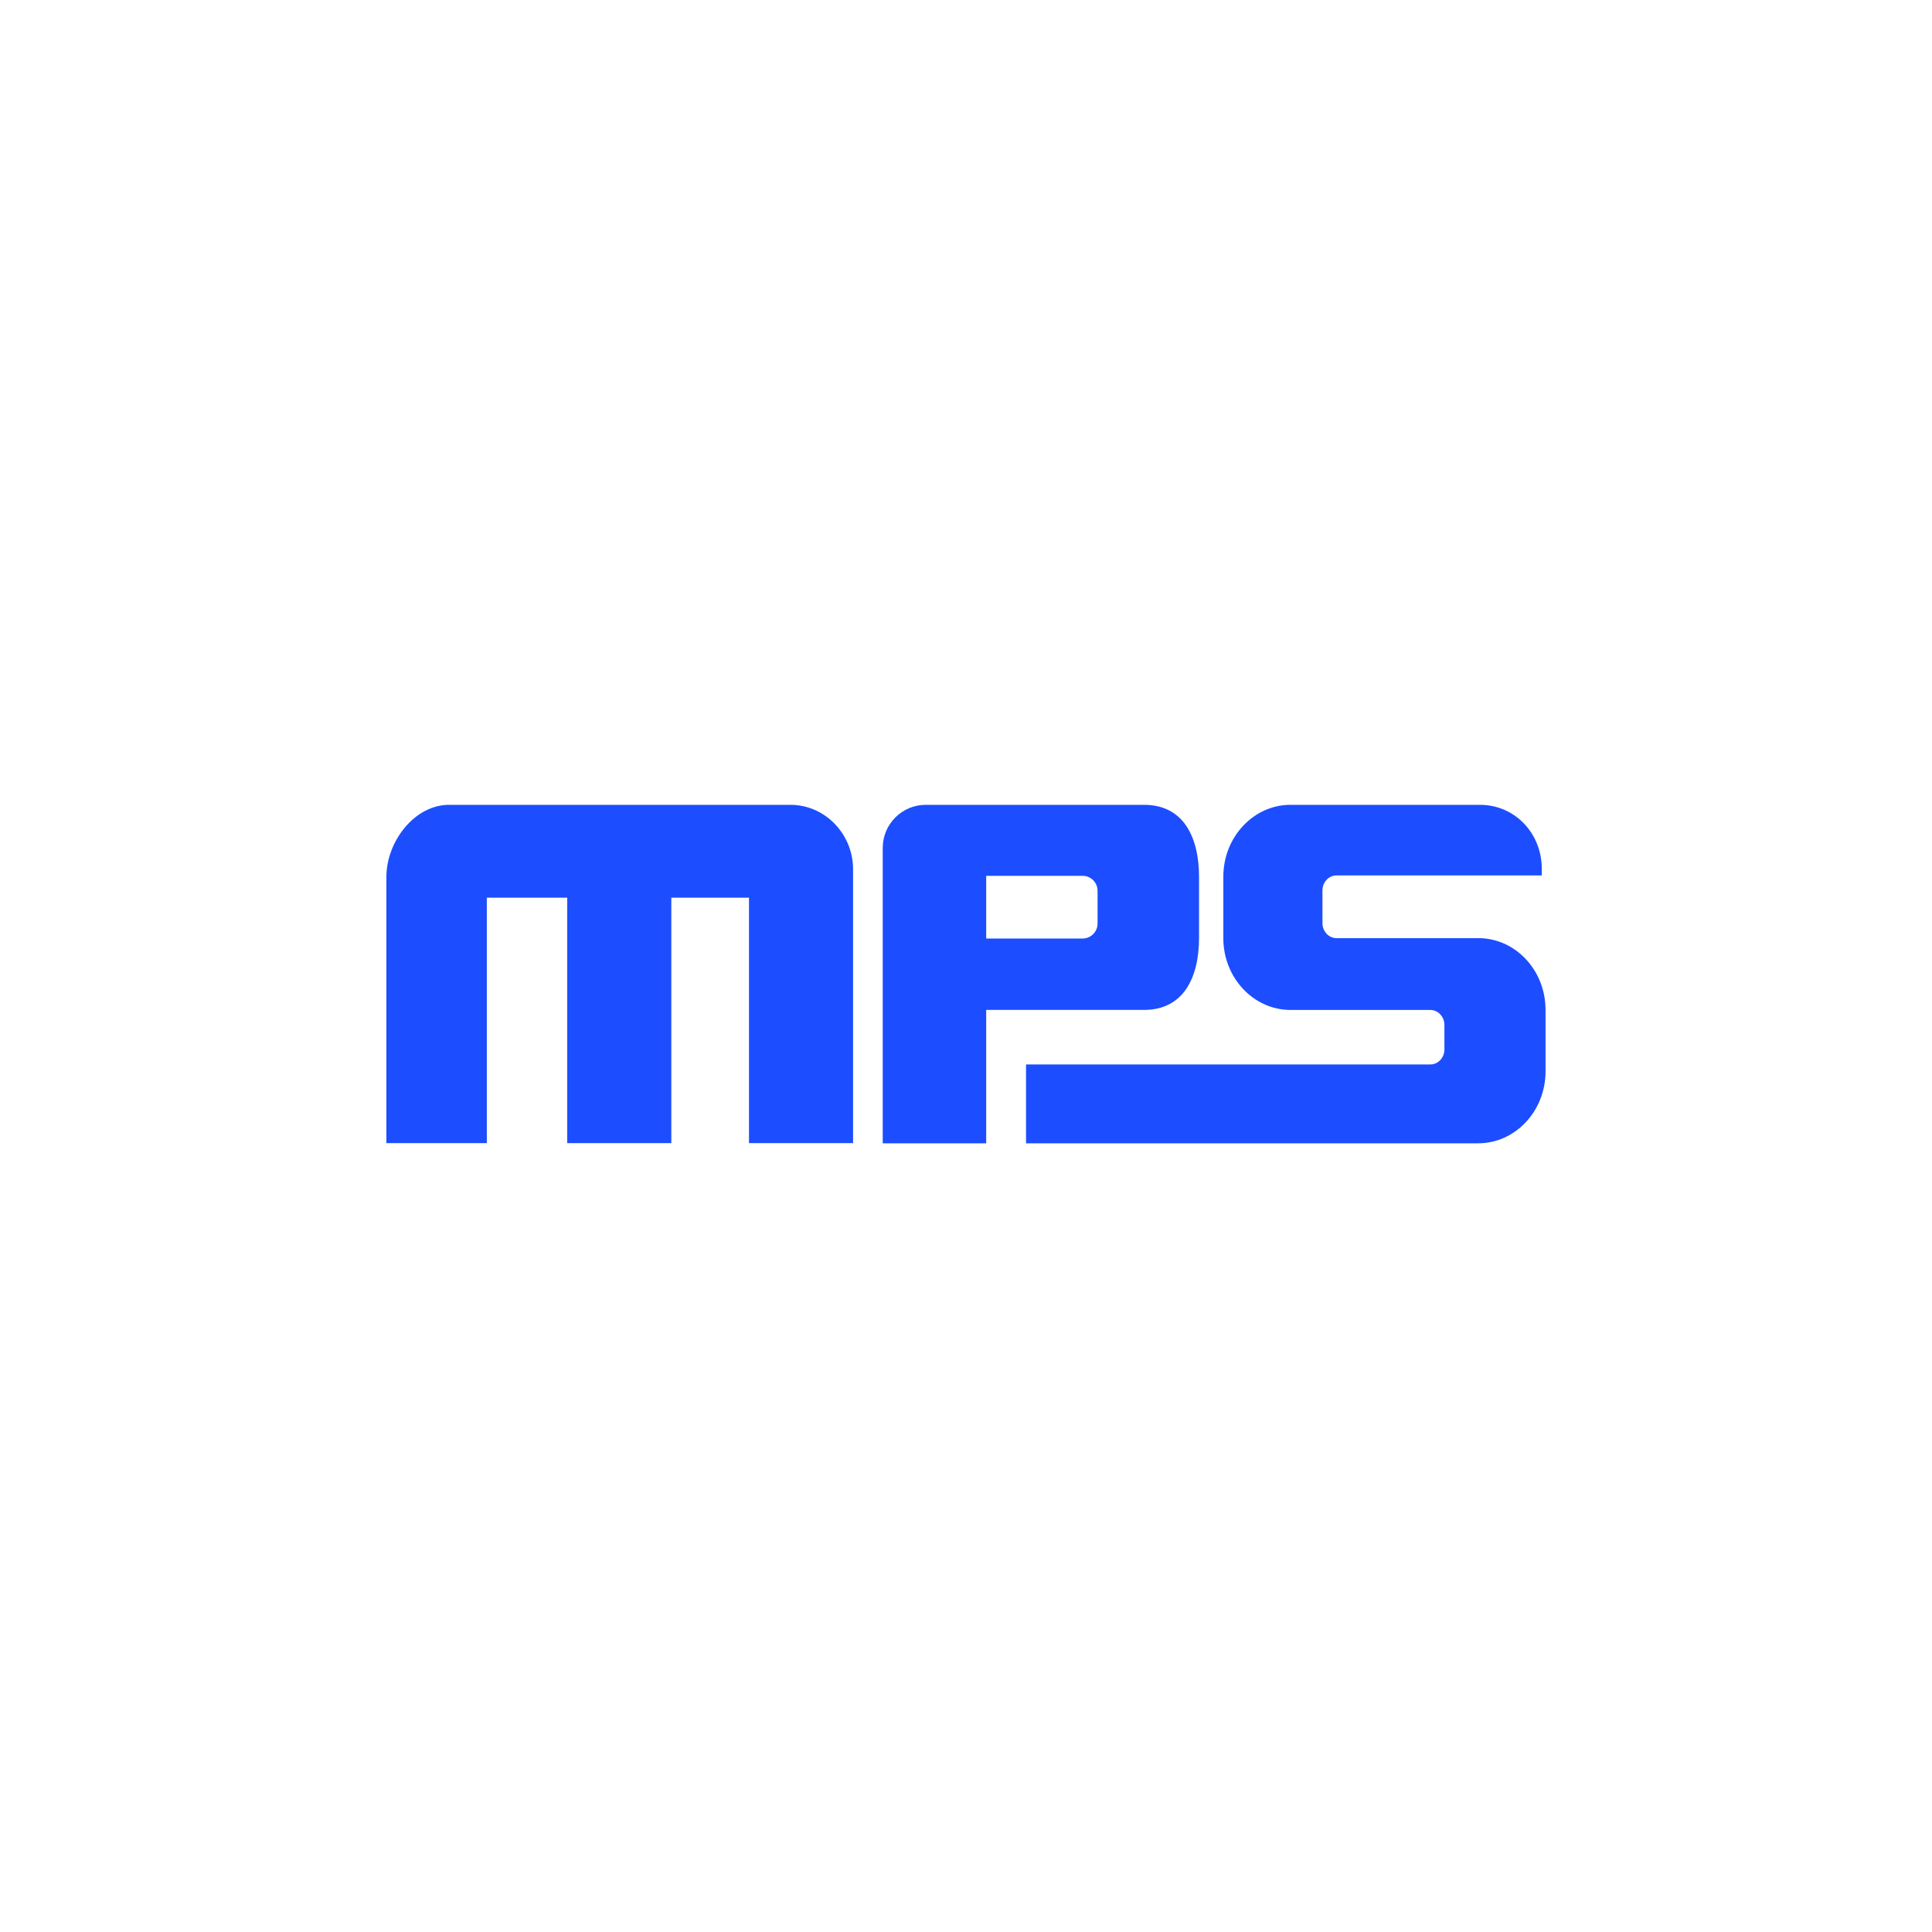
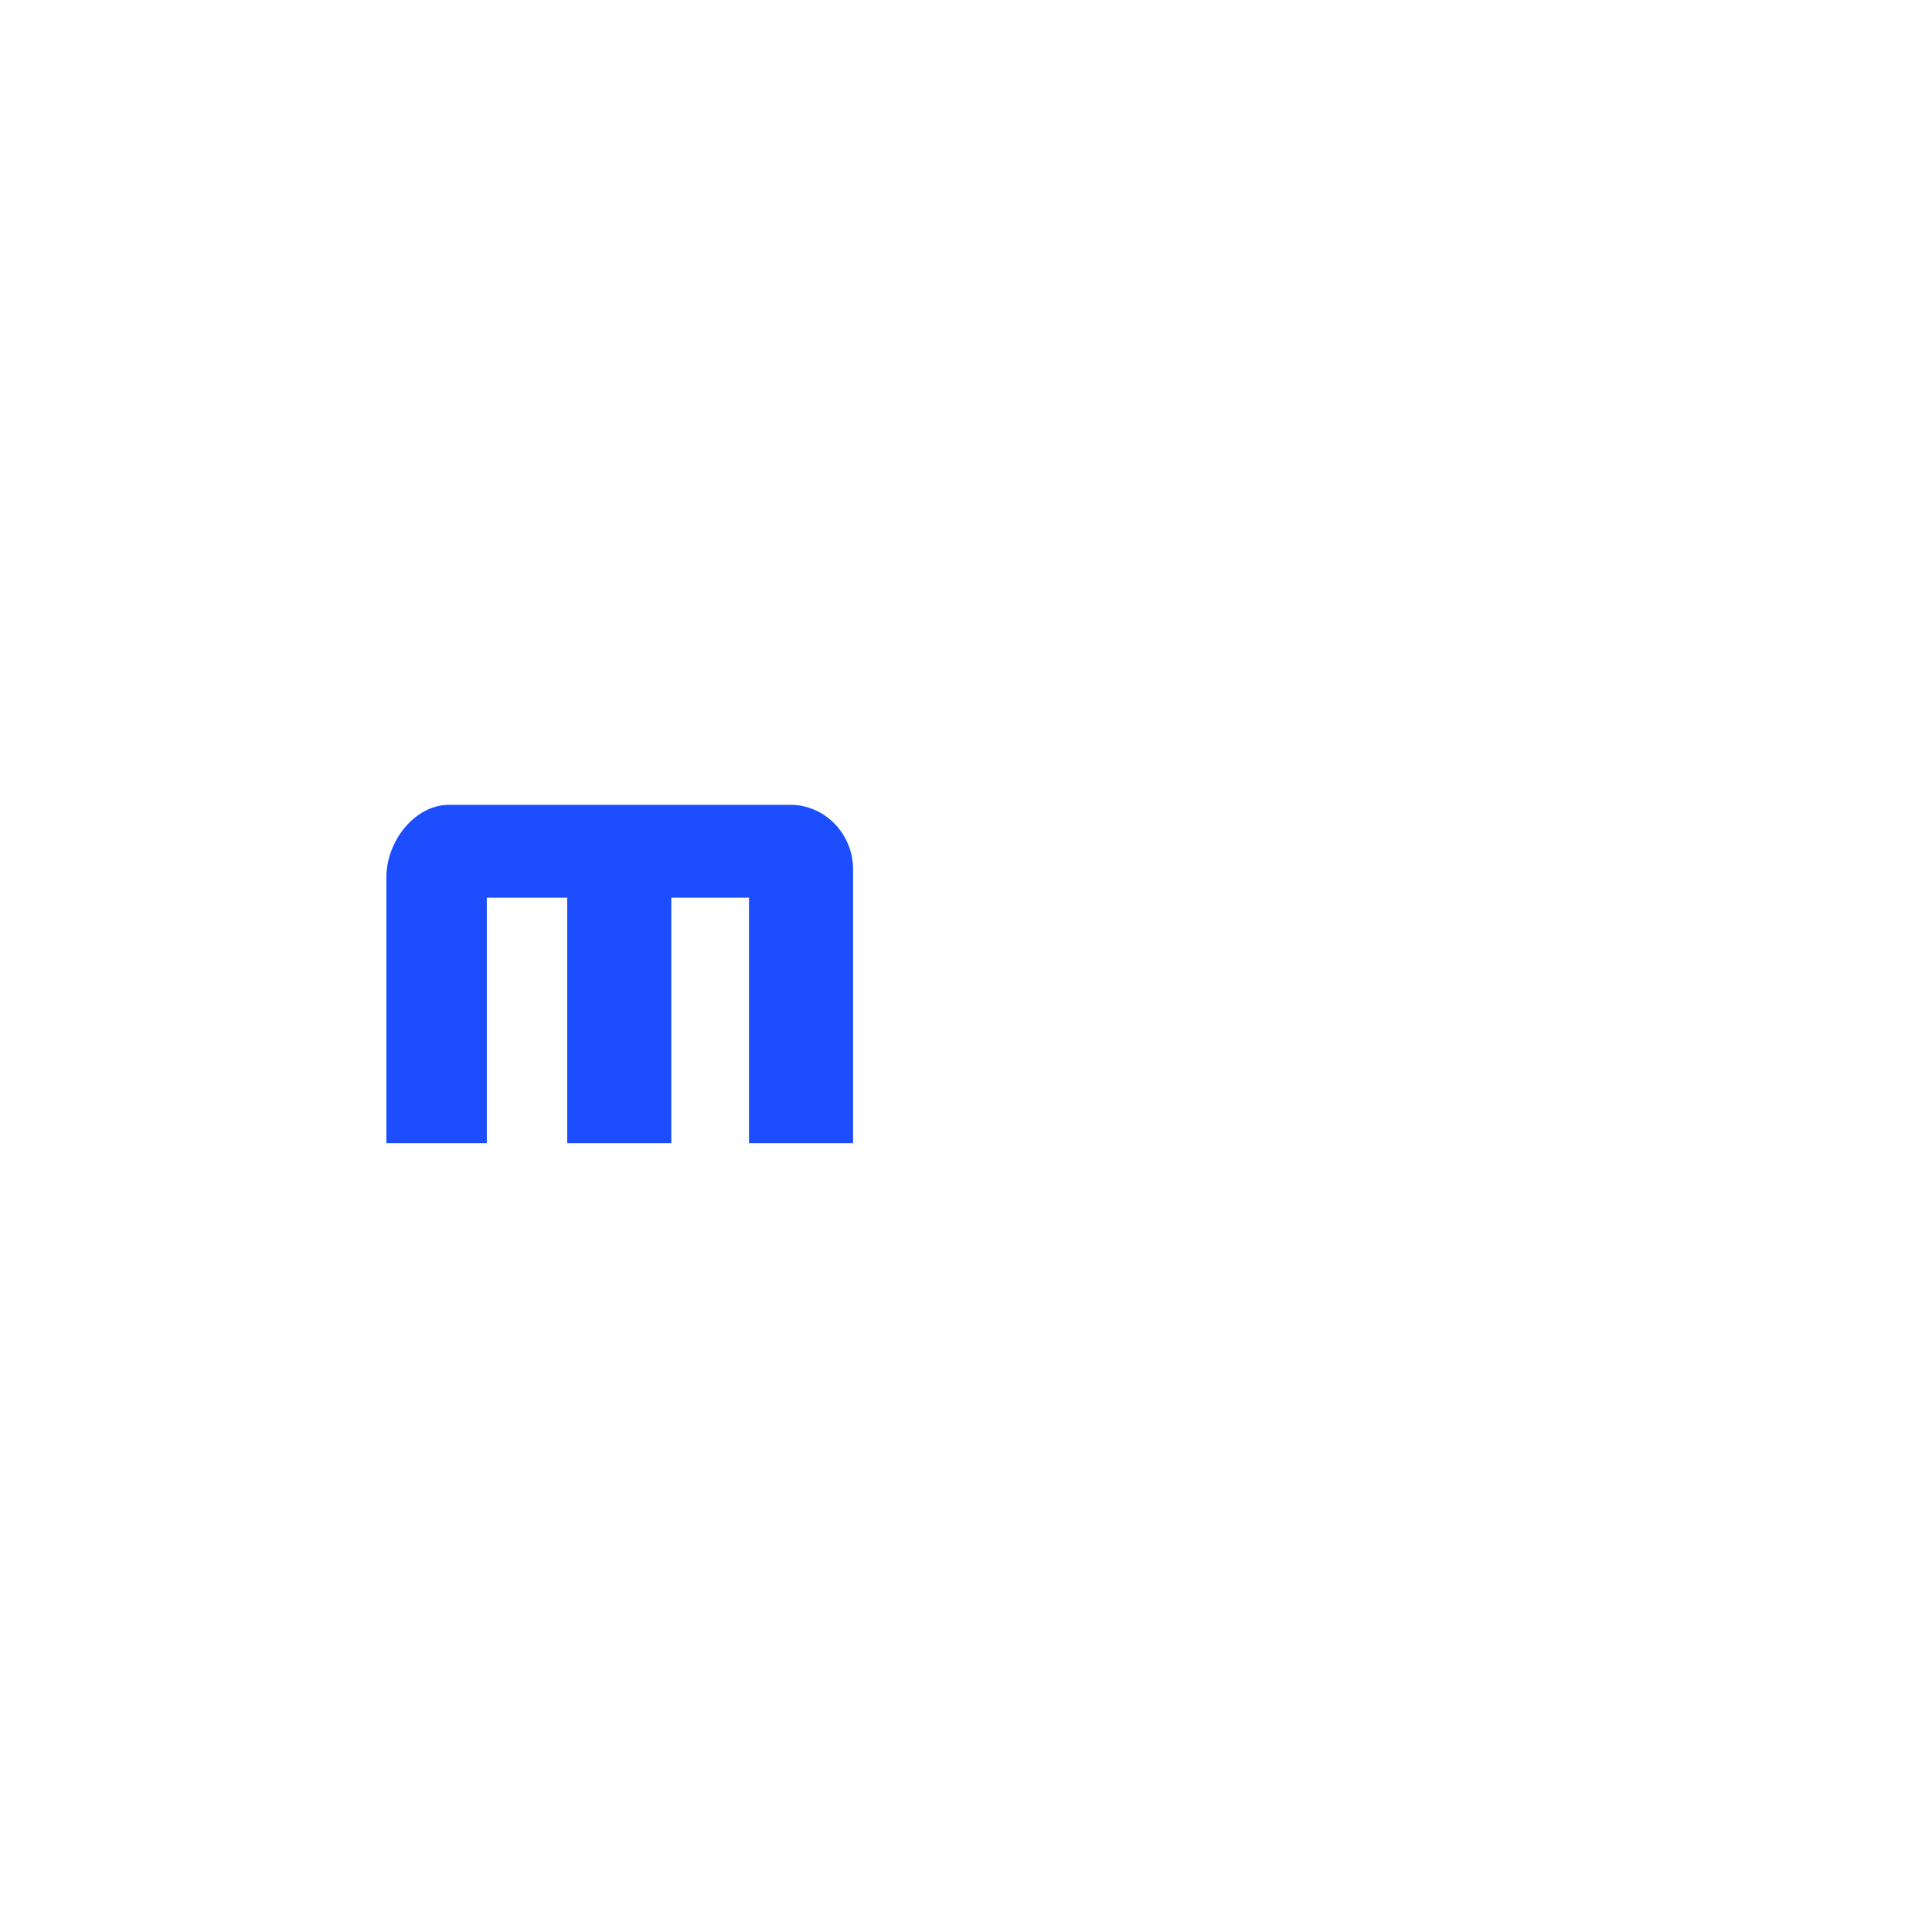
<svg xmlns="http://www.w3.org/2000/svg" width="40" height="40" viewBox="0 0 40 40" fill="none">
-   <path d="M27.38 18.435V19.113C27.38 19.283 27.511 19.423 27.671 19.423H30.605C30.991 19.423 31.339 19.589 31.591 19.858C31.828 20.111 31.981 20.456 31.997 20.838C31.999 20.862 31.999 20.886 31.999 20.91V22.18C31.999 23.003 31.374 23.671 30.603 23.671H21.243V22.038H29.615C29.774 22.038 29.905 21.899 29.905 21.728V21.221C29.905 21.05 29.774 20.91 29.614 20.91H26.718C25.953 20.91 25.328 20.243 25.328 19.427V18.147C25.328 17.331 25.953 16.663 26.718 16.663H30.638C31.368 16.663 31.921 17.256 31.921 17.988V18.125H27.671C27.511 18.125 27.38 18.264 27.38 18.435Z" fill="#1C4EFF" />
  <path d="M17.662 17.999V23.667H15.507V18.586H13.899V23.667H11.744V18.586H10.079V23.667H8V18.156C8 17.421 8.584 16.663 9.297 16.663H16.365C17.078 16.663 17.662 17.264 17.662 17.999Z" fill="#1C4EFF" />
-   <path d="M22.724 19.121C22.724 19.291 22.585 19.431 22.414 19.431H20.418V19.226V18.133H22.414C22.585 18.133 22.724 18.272 22.724 18.443V19.121ZM23.686 16.663H19.166C18.675 16.663 18.276 17.063 18.276 17.555V19.226V20.847V23.671H20.418V20.909H23.686C24.506 20.909 24.825 20.236 24.825 19.413V18.159C24.825 17.336 24.506 16.663 23.686 16.663Z" fill="#1C4EFF" />
</svg>